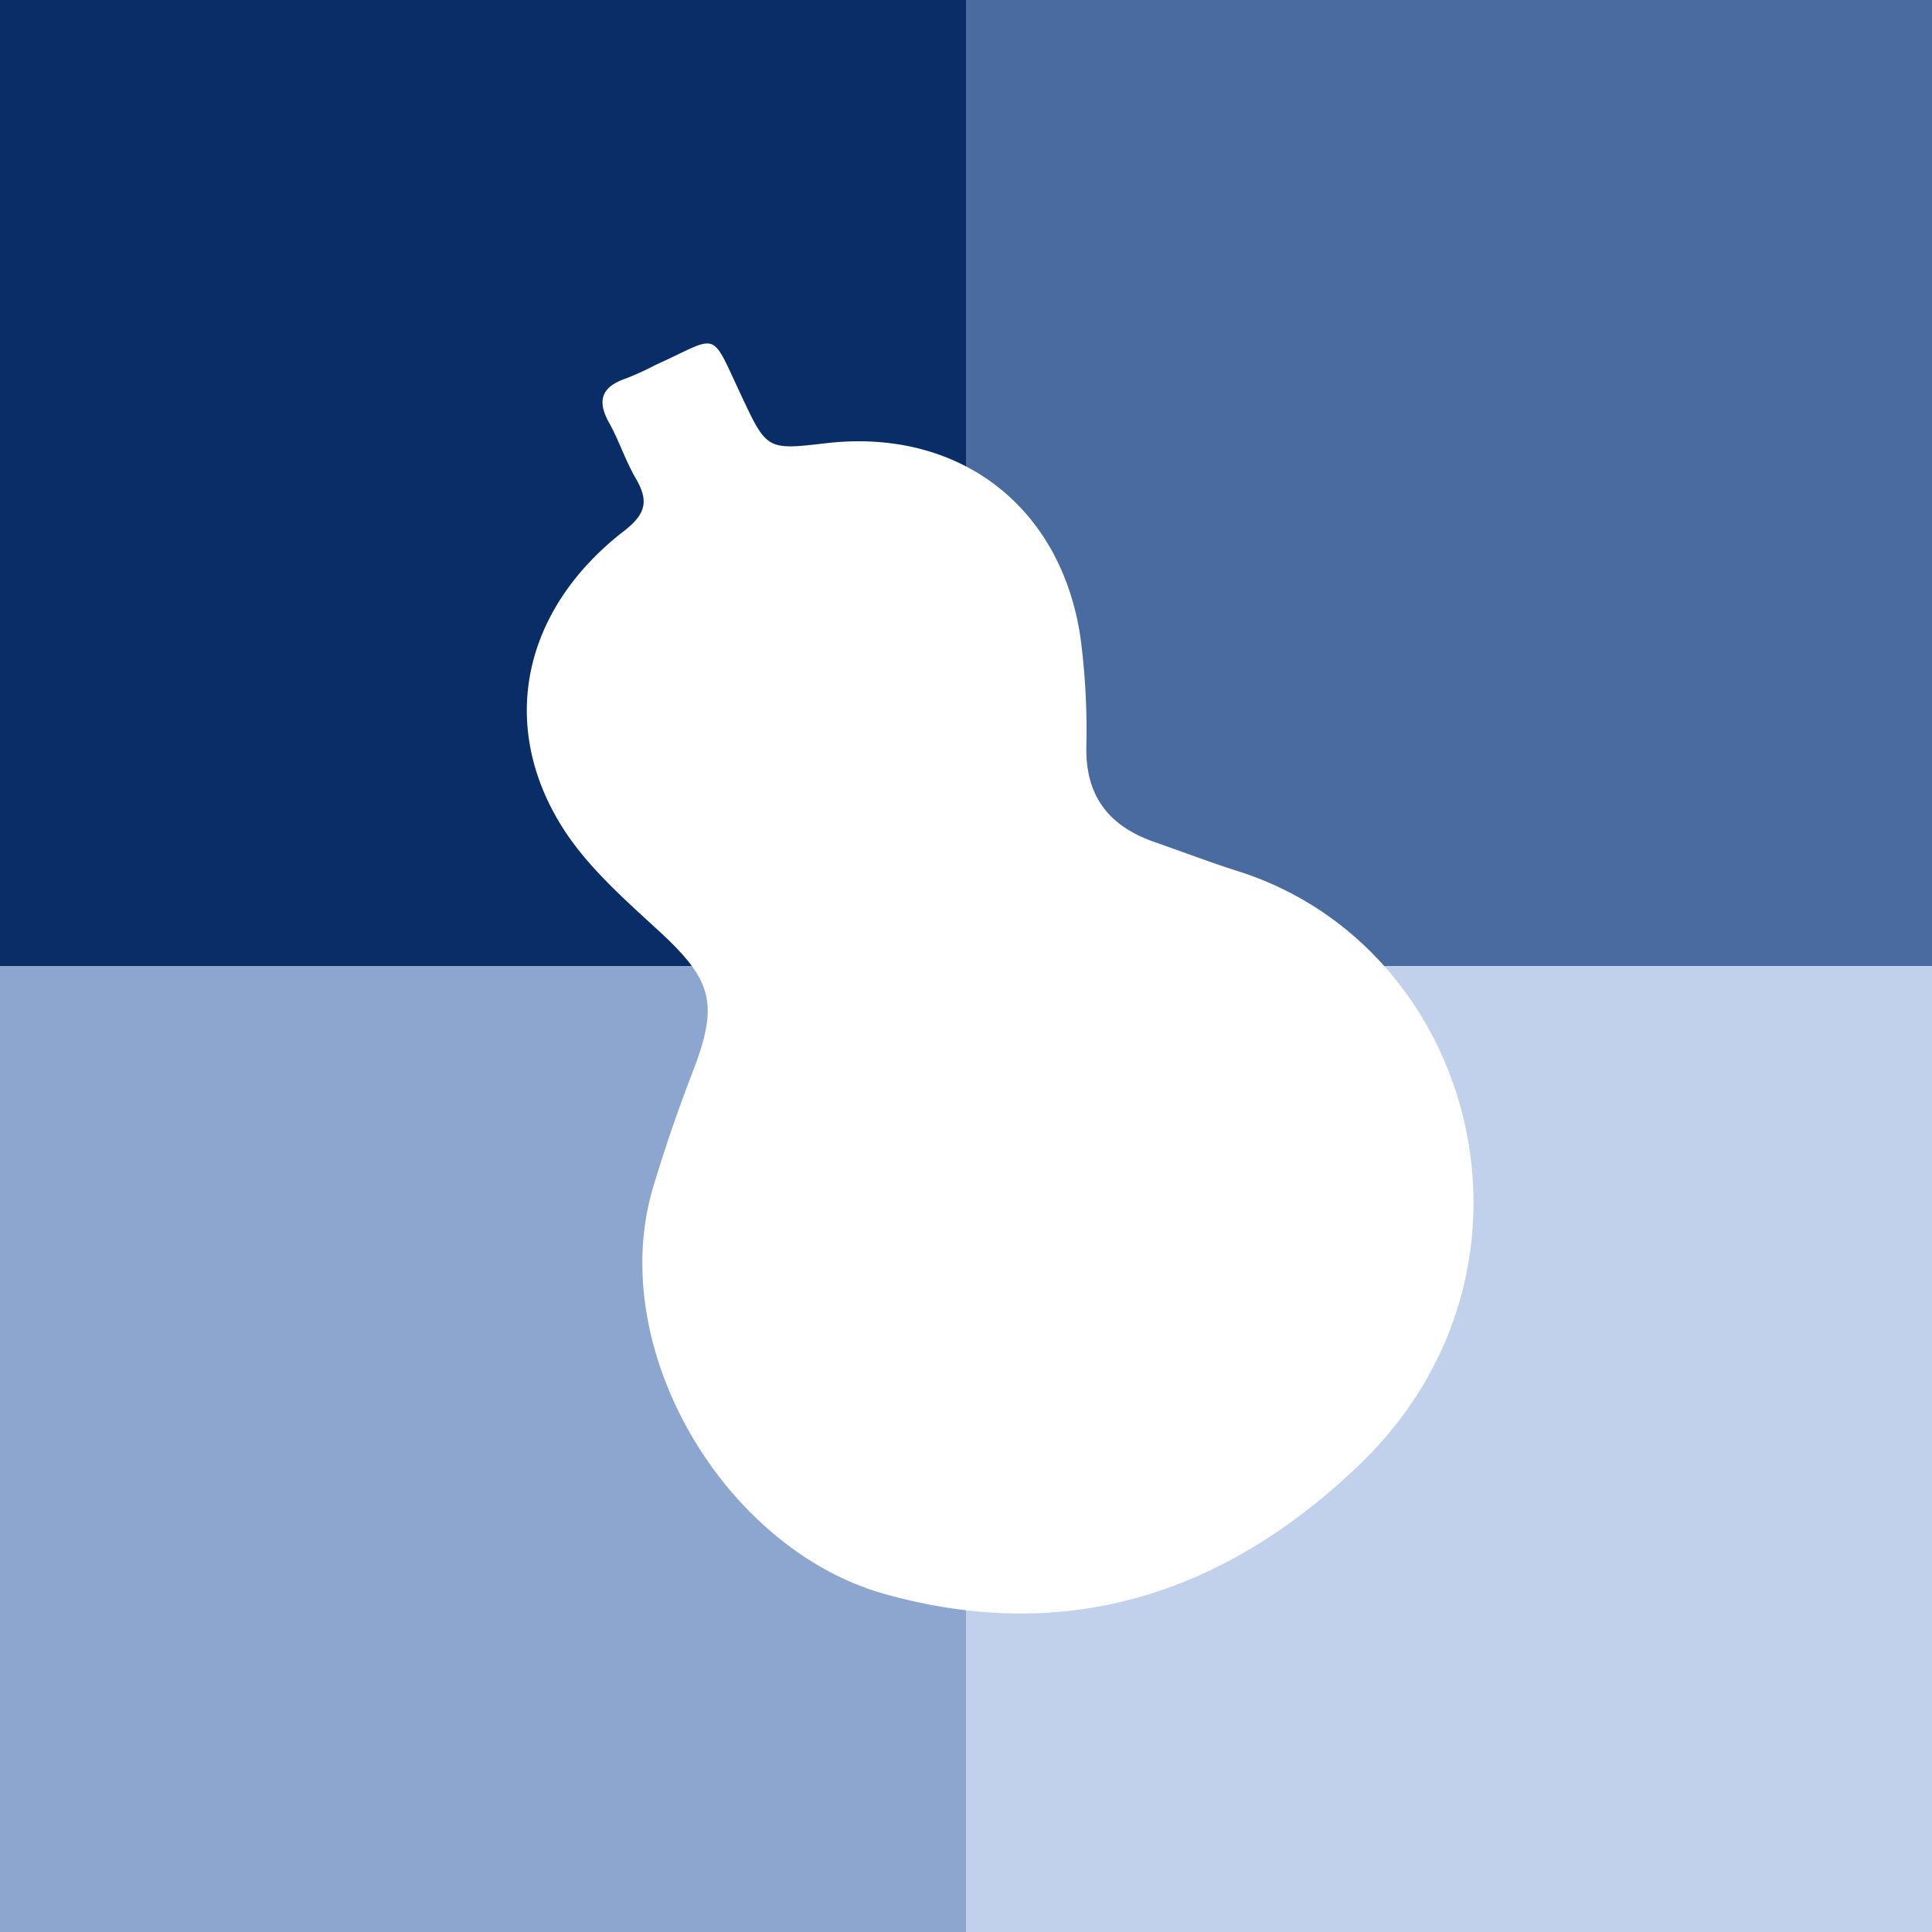
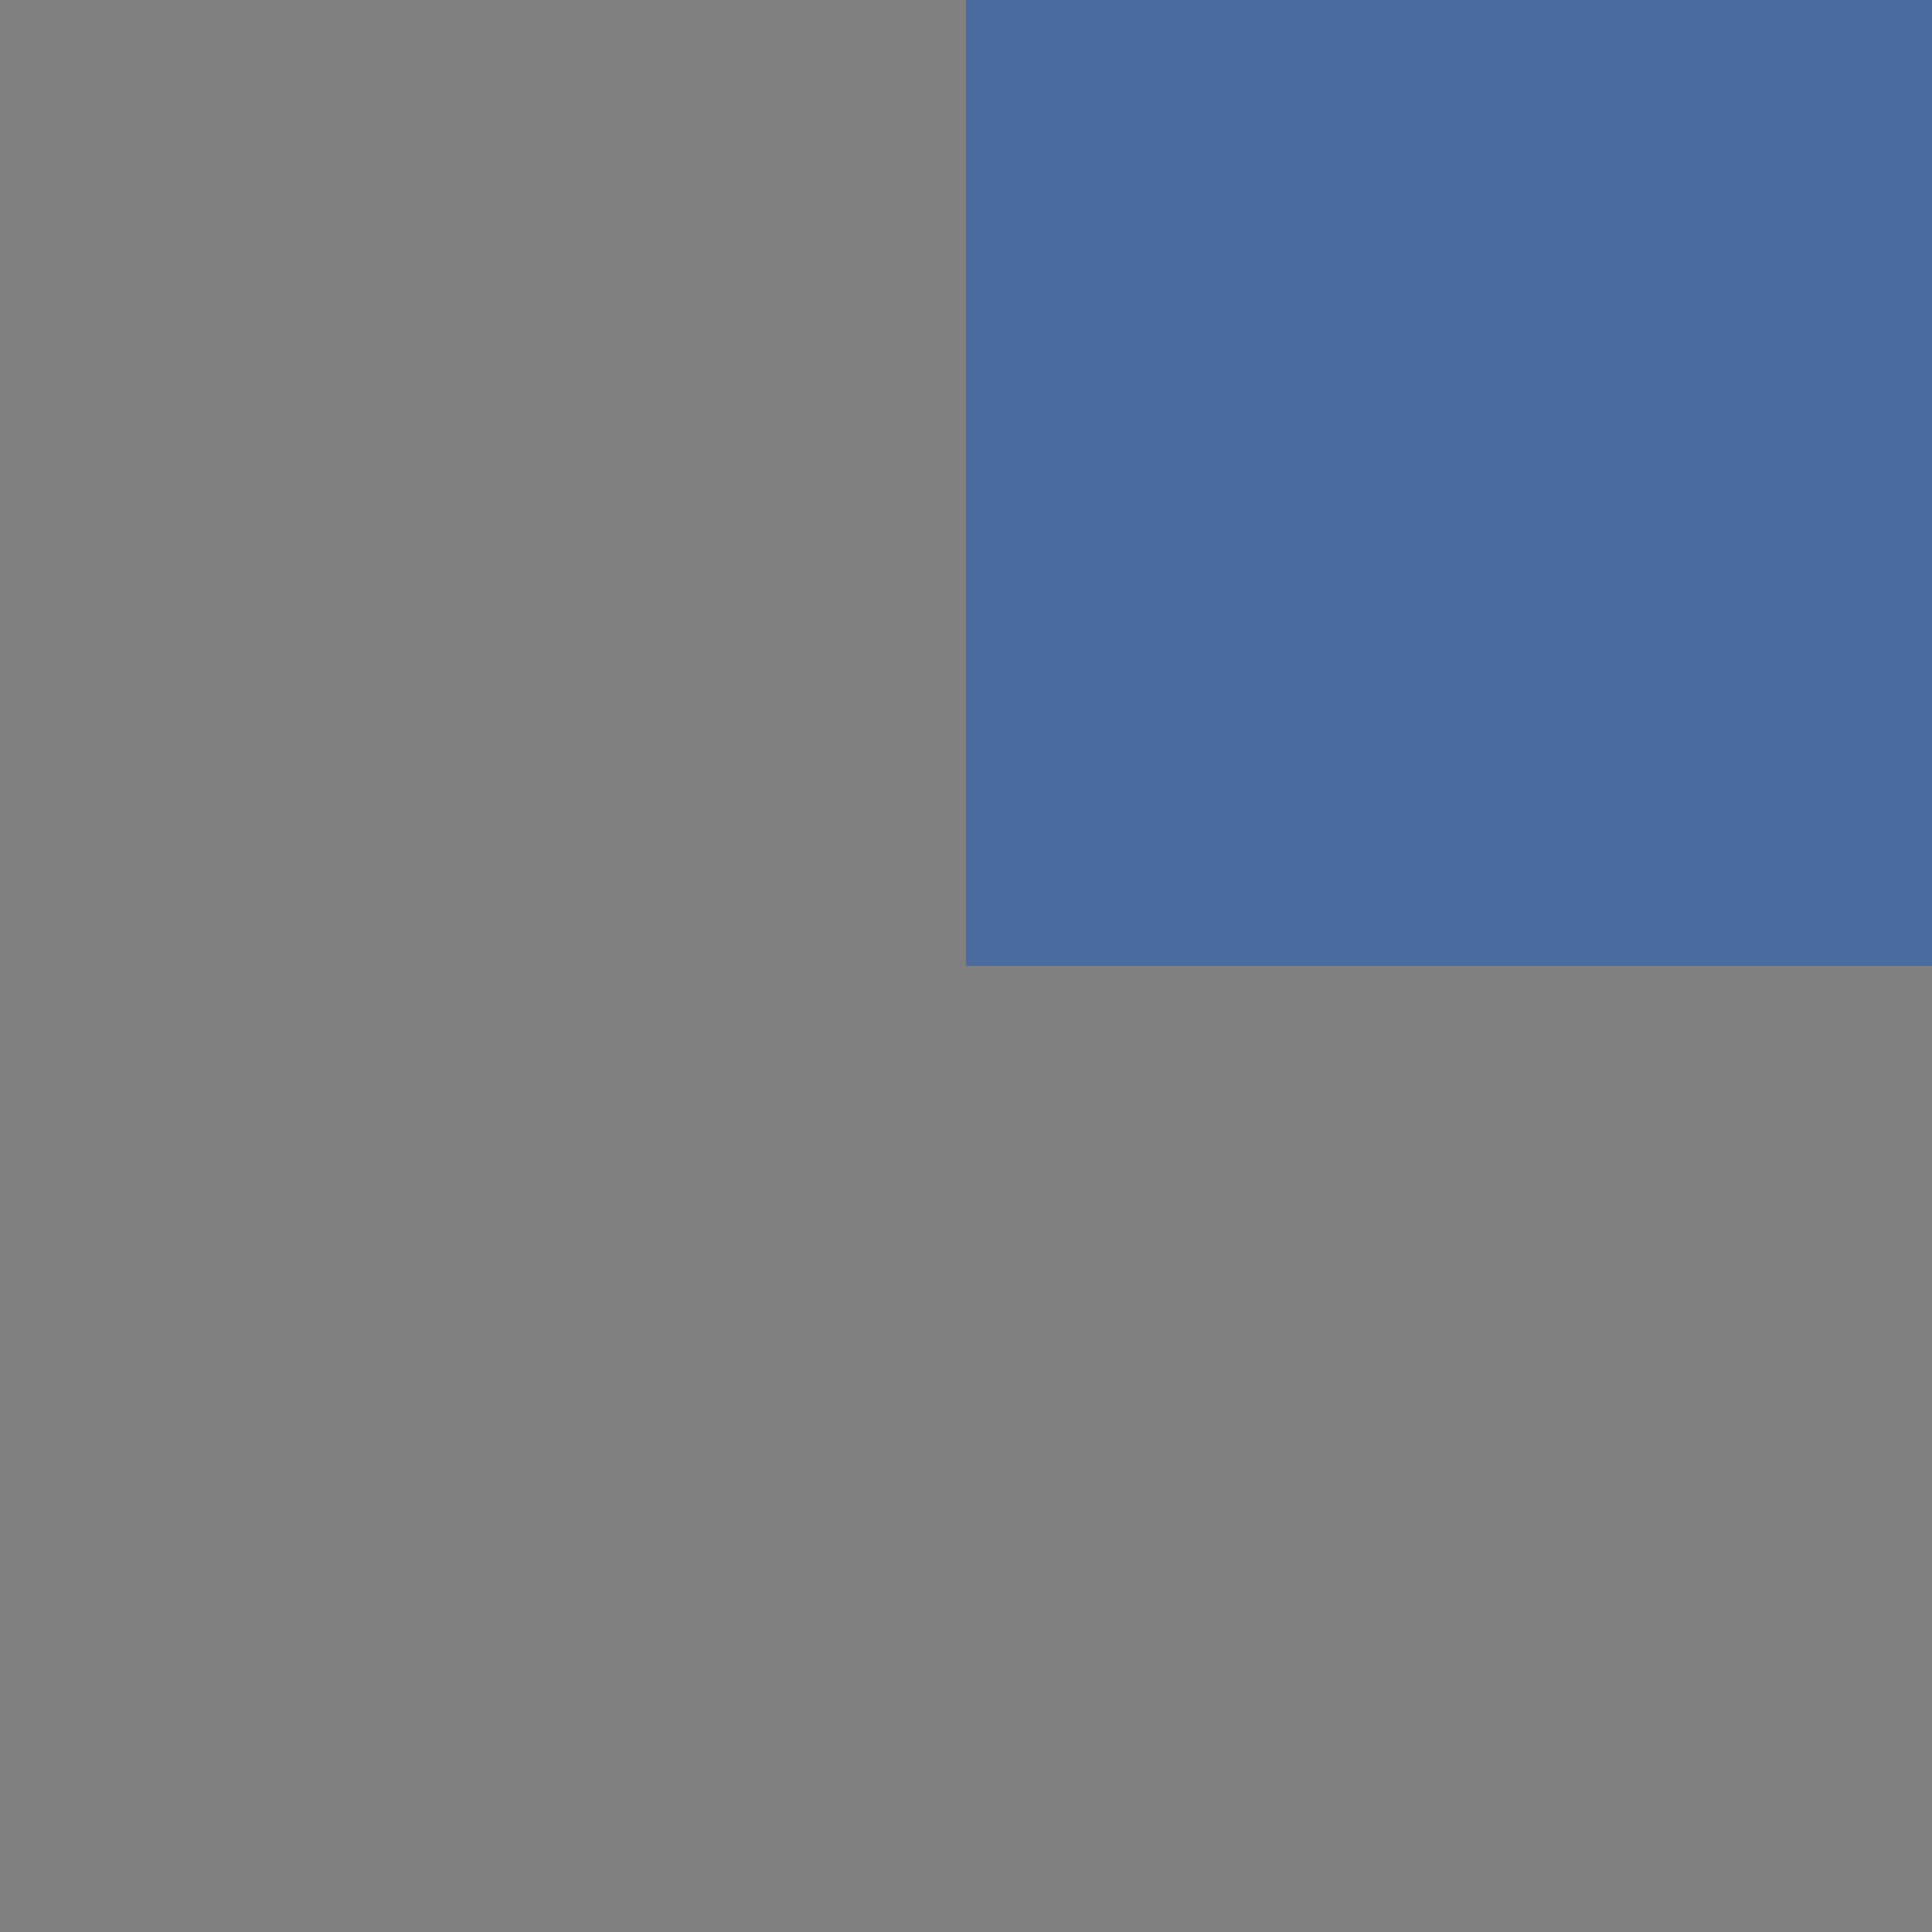
<svg xmlns="http://www.w3.org/2000/svg" width="128" height="128" viewBox="0 0 128 128">
  <rect x="0" y="0" width="128" height="128" fill="#808080" stroke="none" />
  <g data-name="グループ 7559">
-     <path data-name="長方形 37" fill="#092d67" d="M0 0h64v64H0z" />
+     <path data-name="長方形 37" fill="#092d67" d="M0 0v64H0z" />
    <path data-name="長方形 1649" fill="#4a6ba0" d="M64 0h64v64H64z" />
-     <path data-name="長方形 1650" fill="#8ca6d0" d="M0 64h64v64H0z" />
-     <path data-name="長方形 1651" fill="#c1d1eb" d="M64 64h64v64H64z" />
-     <path data-name="パス 2058" d="M58.627 105.61c12.13 3.392 22.553-.069 31.38-8.512 13.616-13.025 7.77-34.417-8.005-39.385-1.851-.584-3.664-1.285-5.5-1.921-2.953-1.025-4.557-2.95-4.53-6.222a47.144 47.144 0 0 0-.39-7.35c-1.306-8.743-8.108-13.872-16.85-12.856-3.932.457-3.924.453-5.63-3.18-2.096-4.465-1.402-3.922-5.664-2.01a19.168 19.168 0 0 1-1.943.892c-1.592.534-1.989 1.424-1.144 2.937.662 1.184 1.08 2.508 1.763 3.678.861 1.474.718 2.348-.767 3.494-6.676 5.16-8.369 12.783-4.116 19.59 1.64 2.623 4.108 4.786 6.425 6.915 3.553 3.274 3.986 4.817 2.222 9.373a106.546 106.546 0 0 0-2.582 7.523c-3.247 10.685 4.646 24.047 15.331 27.035Z" fill="#fff" />
  </g>
</svg>